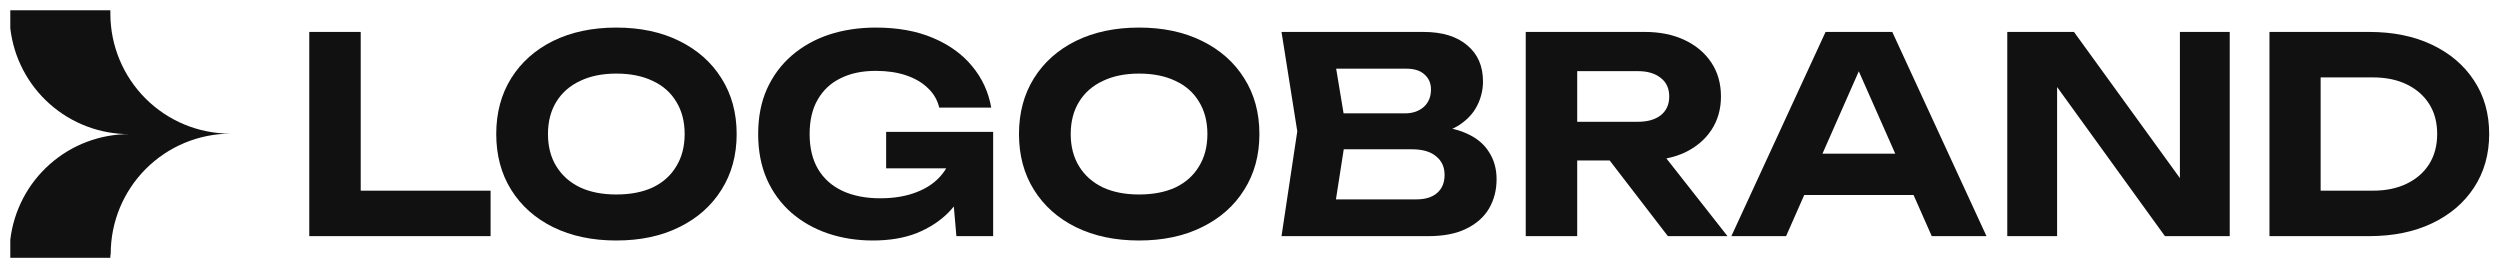
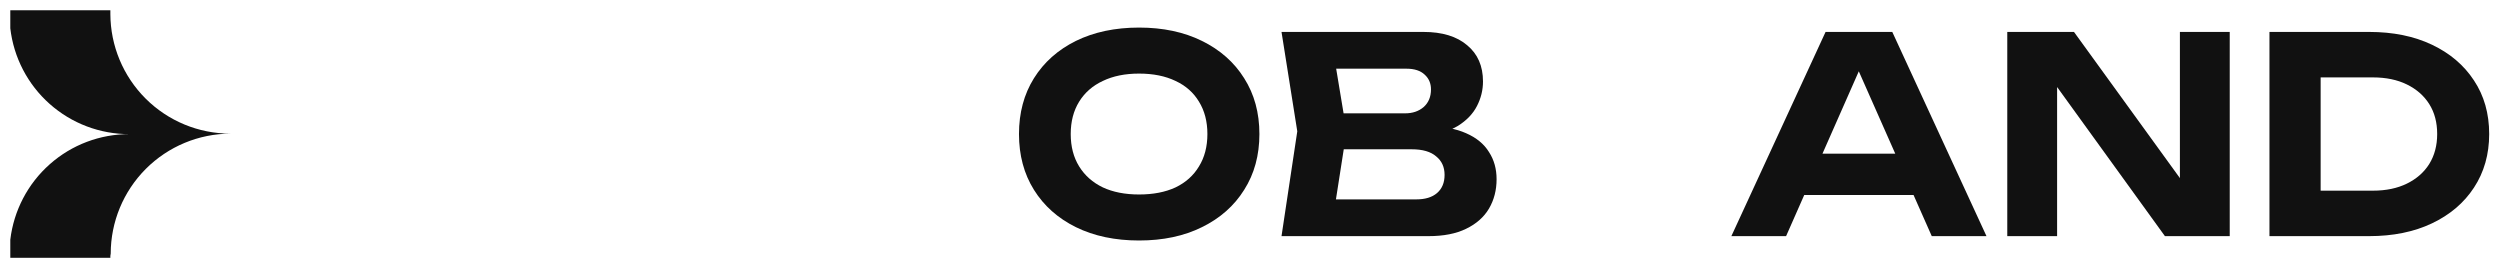
<svg xmlns="http://www.w3.org/2000/svg" width="101" height="11" viewBox="0 0 101 11" fill="none">
  <path d="M95.712 1.29C96.68 1.29 97.526 1.462 98.252 1.807C98.978 2.152 99.543 2.632 99.947 3.248C100.357 3.864 100.563 4.586 100.563 5.415C100.563 6.236 100.357 6.959 99.947 7.582C99.543 8.198 98.978 8.678 98.252 9.023C97.526 9.368 96.68 9.54 95.712 9.54H91.686V1.29H95.712ZM93.754 8.693L92.742 7.703H95.865C96.394 7.703 96.852 7.608 97.24 7.417C97.629 7.226 97.93 6.962 98.142 6.625C98.355 6.28 98.462 5.877 98.462 5.415C98.462 4.946 98.355 4.542 98.142 4.205C97.93 3.868 97.629 3.604 97.24 3.413C96.852 3.222 96.394 3.127 95.865 3.127H92.742L93.754 2.137V8.693Z" fill="#111111" />
  <path d="M88.739 8.121L88.068 8.242V1.29H90.081V9.54H87.463L82.436 2.588L83.107 2.467V9.54H81.094V1.29H83.789L88.739 8.121Z" fill="#111111" />
  <path d="M72.202 7.879V6.207H77.9V7.879H72.202ZM76.448 1.29L80.254 9.54H78.043L74.776 2.159H75.414L72.158 9.54H69.947L73.753 1.29H76.448Z" fill="#111111" />
-   <path d="M63.081 4.92H66.172C66.56 4.92 66.868 4.832 67.096 4.656C67.323 4.473 67.437 4.22 67.437 3.897C67.437 3.574 67.323 3.325 67.096 3.149C66.868 2.966 66.56 2.874 66.172 2.874H62.784L63.719 1.851V9.54H61.64V1.29H66.447C67.063 1.29 67.602 1.4 68.064 1.62C68.526 1.84 68.885 2.144 69.142 2.533C69.398 2.922 69.527 3.376 69.527 3.897C69.527 4.41 69.398 4.861 69.142 5.25C68.885 5.639 68.526 5.943 68.064 6.163C67.602 6.376 67.063 6.482 66.447 6.482H63.081V4.92ZM64.412 5.679H66.755L69.791 9.54H67.382L64.412 5.679Z" fill="#111111" />
  <path d="M57.471 5.492L57.647 5.085C58.292 5.1 58.82 5.199 59.23 5.382C59.648 5.565 59.956 5.818 60.154 6.141C60.36 6.456 60.462 6.823 60.462 7.241C60.462 7.681 60.36 8.077 60.154 8.429C59.949 8.774 59.641 9.045 59.23 9.243C58.827 9.441 58.321 9.54 57.712 9.54H51.773L52.41 5.305L51.773 1.29H57.504C58.266 1.29 58.856 1.47 59.275 1.829C59.7 2.181 59.913 2.669 59.913 3.292C59.913 3.637 59.832 3.967 59.67 4.282C59.509 4.597 59.252 4.865 58.901 5.085C58.548 5.298 58.072 5.433 57.471 5.492ZM53.819 9.034L53.026 8.055H57.218C57.577 8.055 57.855 7.971 58.053 7.802C58.259 7.626 58.361 7.38 58.361 7.065C58.361 6.75 58.248 6.5 58.02 6.317C57.8 6.126 57.471 6.031 57.031 6.031H53.599V4.579H56.767C57.067 4.579 57.316 4.495 57.514 4.326C57.712 4.15 57.812 3.912 57.812 3.611C57.812 3.369 57.727 3.171 57.559 3.017C57.39 2.856 57.144 2.775 56.822 2.775H53.038L53.819 1.796L54.401 5.305L53.819 9.034Z" fill="#111111" />
  <path d="M46.018 9.716C45.05 9.716 44.199 9.537 43.466 9.177C42.74 8.818 42.175 8.316 41.772 7.67C41.369 7.025 41.167 6.273 41.167 5.415C41.167 4.557 41.369 3.806 41.772 3.16C42.175 2.515 42.74 2.013 43.466 1.653C44.199 1.294 45.05 1.114 46.018 1.114C46.986 1.114 47.833 1.294 48.559 1.653C49.292 2.013 49.861 2.515 50.264 3.16C50.675 3.806 50.88 4.557 50.88 5.415C50.88 6.273 50.675 7.025 50.264 7.67C49.861 8.316 49.292 8.818 48.559 9.177C47.833 9.537 46.986 9.716 46.018 9.716ZM46.018 7.857C46.59 7.857 47.081 7.762 47.492 7.571C47.903 7.373 48.218 7.091 48.438 6.724C48.665 6.358 48.779 5.921 48.779 5.415C48.779 4.909 48.665 4.473 48.438 4.106C48.218 3.74 47.903 3.461 47.492 3.27C47.081 3.072 46.59 2.973 46.018 2.973C45.453 2.973 44.966 3.072 44.555 3.27C44.144 3.461 43.825 3.74 43.598 4.106C43.371 4.473 43.257 4.909 43.257 5.415C43.257 5.921 43.371 6.358 43.598 6.724C43.825 7.091 44.144 7.373 44.555 7.571C44.966 7.762 45.453 7.857 46.018 7.857Z" fill="#111111" />
-   <path d="M39.397 5.965C39.382 6.464 39.283 6.941 39.1 7.395C38.917 7.843 38.653 8.242 38.308 8.594C37.963 8.939 37.538 9.214 37.032 9.419C36.526 9.617 35.936 9.716 35.261 9.716C34.615 9.716 34.011 9.621 33.446 9.43C32.889 9.24 32.397 8.961 31.972 8.594C31.547 8.22 31.216 7.769 30.982 7.241C30.747 6.706 30.63 6.097 30.63 5.415C30.63 4.733 30.747 4.128 30.982 3.6C31.224 3.065 31.558 2.614 31.983 2.247C32.416 1.873 32.918 1.591 33.49 1.4C34.069 1.21 34.7 1.114 35.382 1.114C36.269 1.114 37.039 1.254 37.692 1.532C38.352 1.811 38.88 2.192 39.276 2.676C39.679 3.16 39.936 3.718 40.046 4.348H37.945C37.872 4.04 37.718 3.776 37.483 3.556C37.248 3.329 36.951 3.157 36.592 3.039C36.24 2.922 35.837 2.863 35.382 2.863C34.832 2.863 34.359 2.962 33.963 3.16C33.567 3.351 33.259 3.637 33.039 4.018C32.819 4.392 32.709 4.858 32.709 5.415C32.709 5.973 32.822 6.446 33.05 6.834C33.285 7.223 33.614 7.516 34.04 7.714C34.472 7.912 34.979 8.011 35.558 8.011C36.123 8.011 36.618 7.927 37.043 7.758C37.476 7.59 37.816 7.348 38.066 7.032C38.322 6.717 38.469 6.339 38.506 5.899L39.397 5.965ZM35.8 6.801V5.327H40.123V9.54H38.638L38.352 6.24L38.77 6.801H35.8Z" fill="#111111" />
-   <path d="M24.899 9.716C23.931 9.716 23.08 9.537 22.347 9.177C21.621 8.818 21.056 8.316 20.653 7.67C20.25 7.025 20.048 6.273 20.048 5.415C20.048 4.557 20.25 3.806 20.653 3.16C21.056 2.515 21.621 2.013 22.347 1.653C23.08 1.294 23.931 1.114 24.899 1.114C25.867 1.114 26.714 1.294 27.44 1.653C28.173 2.013 28.741 2.515 29.145 3.16C29.555 3.806 29.761 4.557 29.761 5.415C29.761 6.273 29.555 7.025 29.145 7.67C28.741 8.316 28.173 8.818 27.44 9.177C26.714 9.537 25.867 9.716 24.899 9.716ZM24.899 7.857C25.471 7.857 25.962 7.762 26.373 7.571C26.784 7.373 27.099 7.091 27.319 6.724C27.546 6.358 27.66 5.921 27.66 5.415C27.66 4.909 27.546 4.473 27.319 4.106C27.099 3.74 26.784 3.461 26.373 3.27C25.962 3.072 25.471 2.973 24.899 2.973C24.334 2.973 23.846 3.072 23.436 3.27C23.025 3.461 22.706 3.74 22.479 4.106C22.252 4.473 22.138 4.909 22.138 5.415C22.138 5.921 22.252 6.358 22.479 6.724C22.706 7.091 23.025 7.373 23.436 7.571C23.846 7.762 24.334 7.857 24.899 7.857Z" fill="#111111" />
-   <path d="M14.573 1.29V8.616L13.638 7.703H19.82V9.54H12.494V1.29H14.573Z" fill="#111111" />
  <path d="M4.459 10.415H0.416V9.684C0.556 8.507 1.123 7.421 2.011 6.635C2.898 5.849 4.044 5.416 5.23 5.419C4.042 5.422 2.895 4.988 2.007 4.199C1.119 3.411 0.553 2.323 0.416 1.143V0.415H4.459C4.459 0.466 4.459 0.517 4.459 0.566C4.463 1.849 4.975 3.078 5.884 3.984C6.793 4.891 8.024 5.399 9.307 5.399C8.024 5.404 6.795 5.917 5.889 6.825C4.983 7.734 4.474 8.964 4.473 10.247C4.456 10.313 4.456 10.367 4.459 10.415Z" fill="#111111" />
</svg>